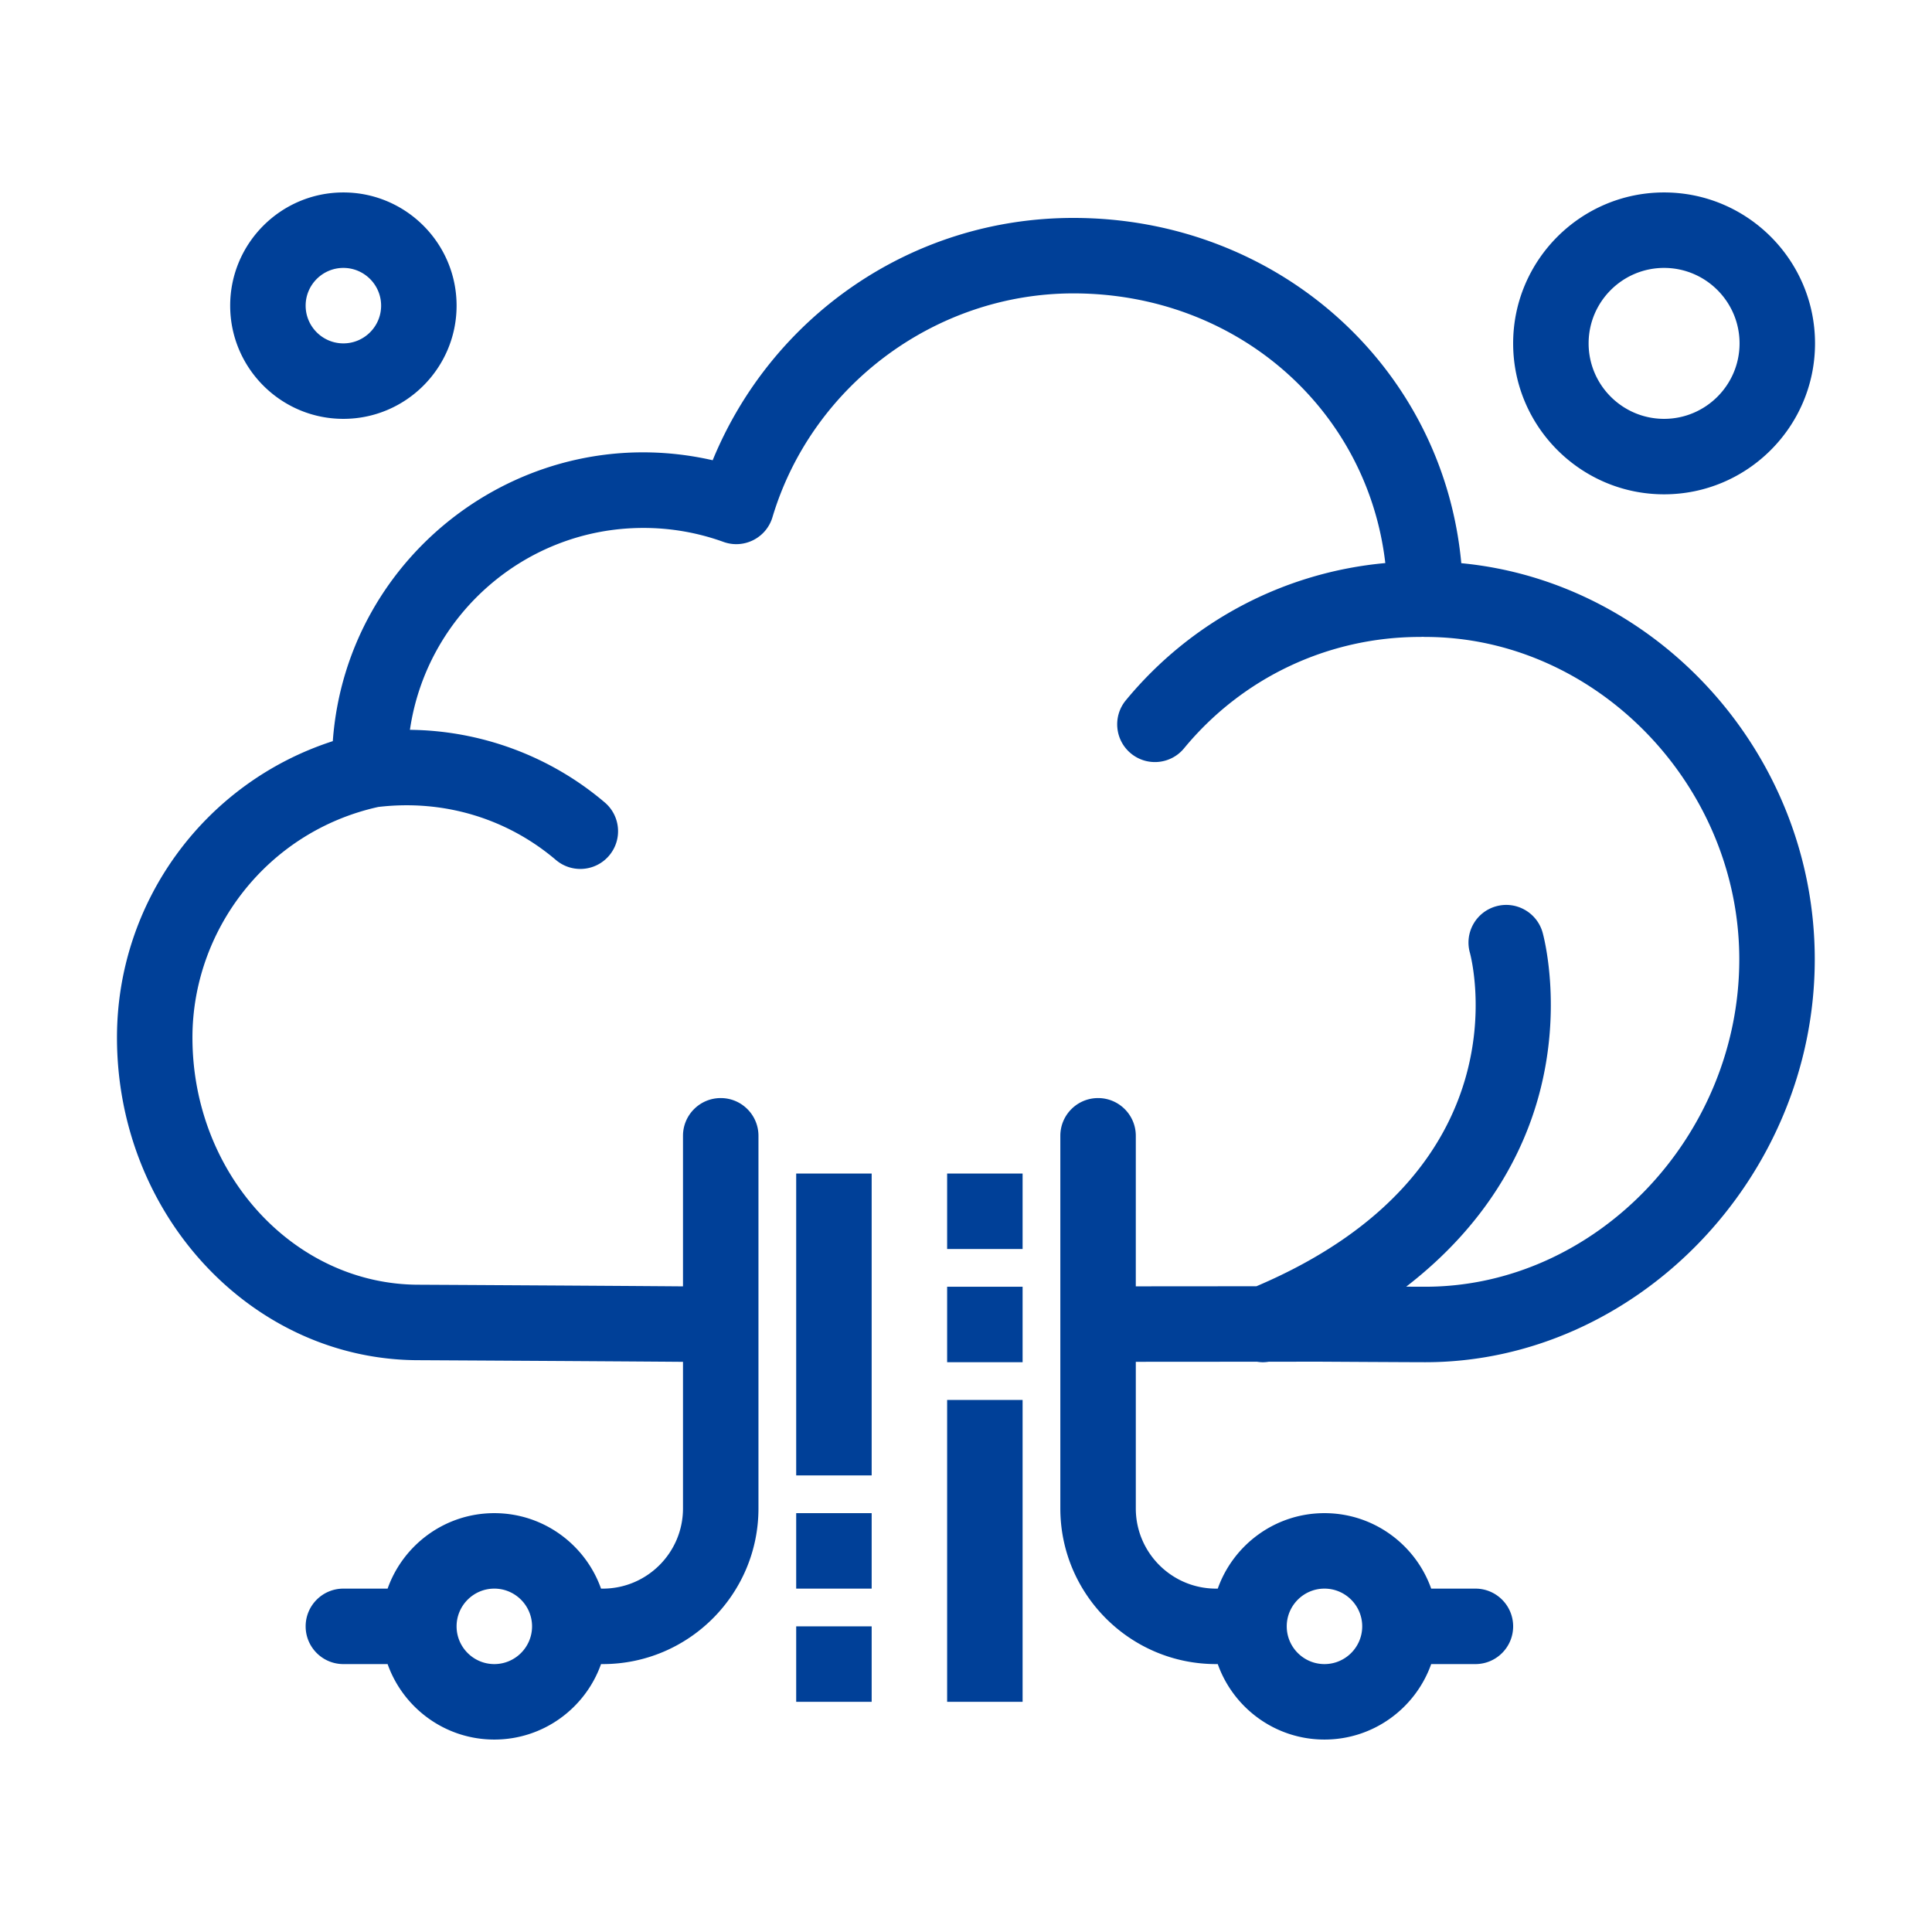
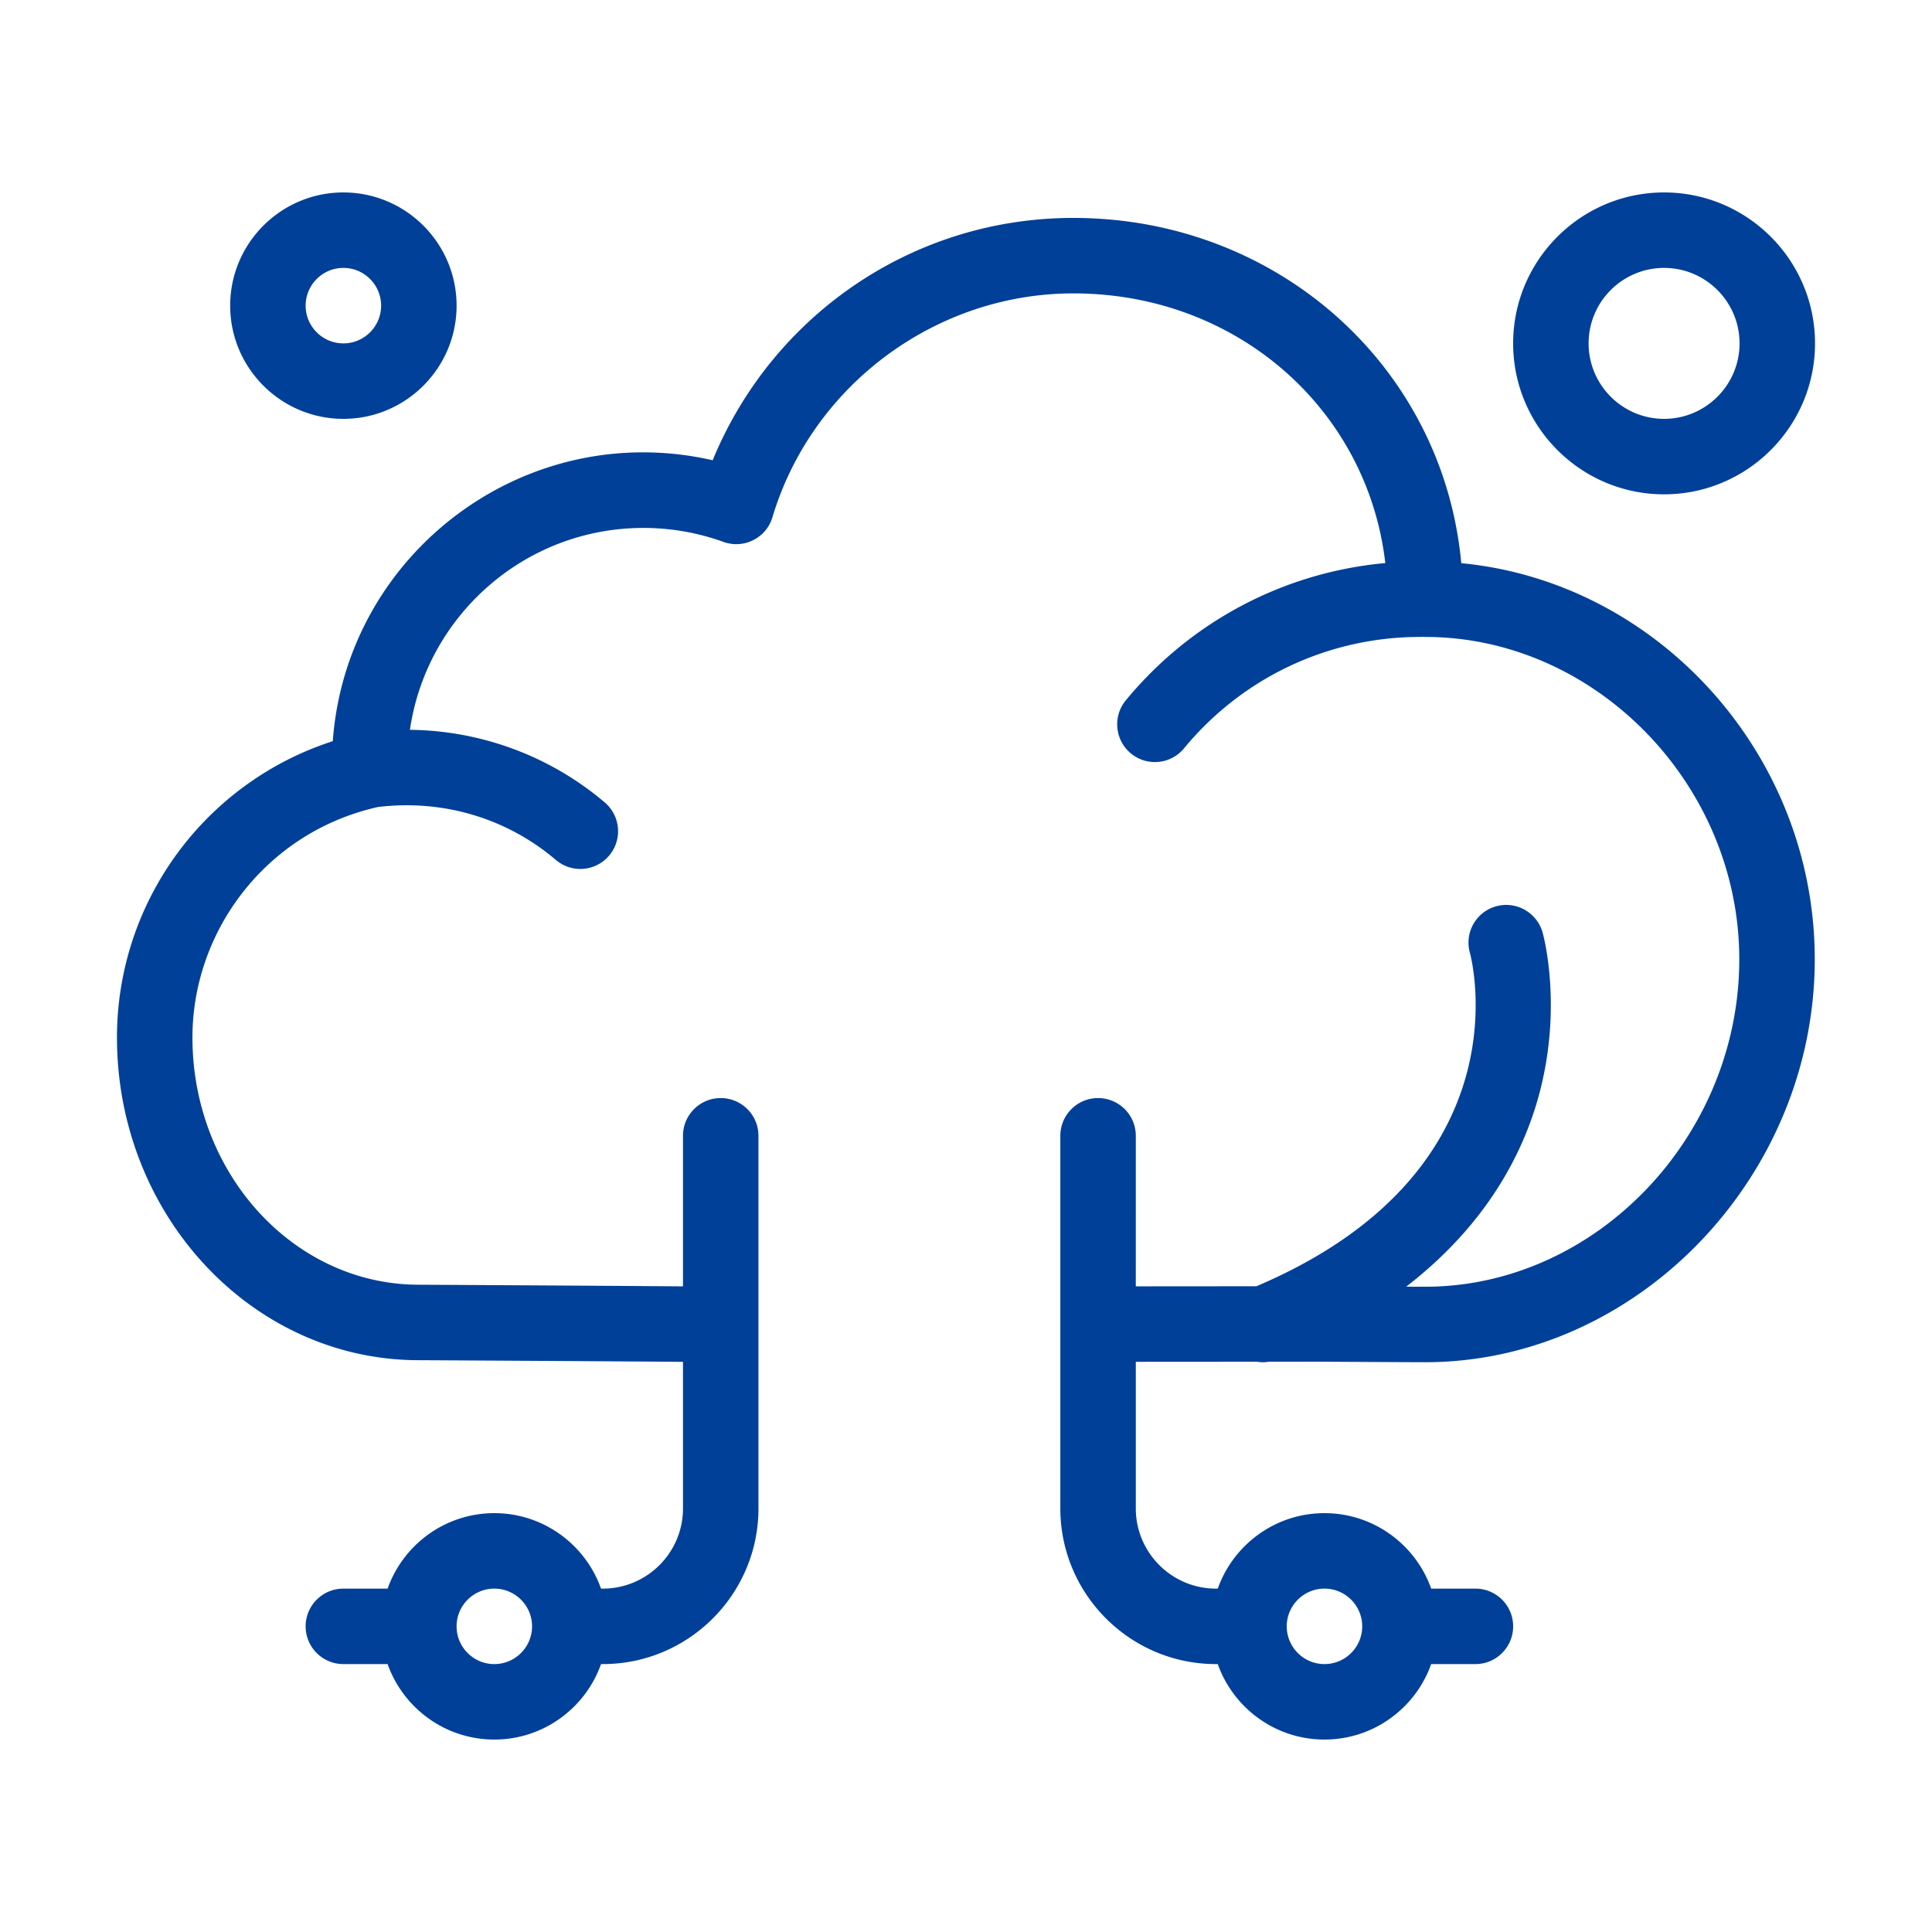
<svg xmlns="http://www.w3.org/2000/svg" t="1686212392312" class="icon" viewBox="0 0 1024 1024" version="1.1" p-id="69362" width="200" height="200">
  <path d="M774.512 298.5c-9.62-104.222-97.484-182.994-205.602-182.994-86.112 0-160.062 52.62-191.176 128.432-99.17-22.608-194.124 49.122-201.342 148.886C108.428 414.796 62 478.076 62 549.894c0 94.31 71.776 171.038 159.95 171.038 0.978 0.004 96.046 0.516 140.05 0.87v77.7c0 23.436-19.066 42.5-42.5 42.5h-0.94c-8.256-23.278-30.488-40-56.56-40s-48.304 16.722-56.56 40H182c-11.046 0-20 8.956-20 20s8.954 20 20 20h23.44c8.256 23.278 30.488 40 56.56 40s48.304-16.722 56.56-40h0.94c45.49 0 82.5-37.01 82.5-82.5V602c0-11.044-8.954-20-20-20s-20 8.956-20 20v79.8c-44.504-0.358-139.232-0.87-140-0.87-66.168 0-120-58.784-120-131.038 0-56.692 39.38-109.054 98.454-122.182 35.476-4.202 68.924 6.59 94.168 28.078 8.39 7.14 21.016 6.166 28.194-2.266 7.16-8.412 6.146-21.034-2.266-28.194-28.938-24.632-65.668-38.122-103.276-38.504 8.768-60.43 60.898-107.006 123.718-107.006a124.666 124.666 0 0 1 42.47 7.408c10.782 3.888 22.654-2.062 25.952-13.076 20.914-69.858 86.5-118.646 159.494-118.646 86.68 0 155.88 61.4 165.334 142.938-53.55 4.862-102.912 30.758-137.536 72.746-7.028 8.522-5.816 21.126 2.706 28.154 8.522 7.026 21.126 5.818 28.154-2.708 30.942-37.522 76.546-59.042 125.124-59.042 0.456 0 0.9-0.038 1.348-0.068 0.448 0.03 0.892 0.068 1.348 0.068 90.238 0 166.474 78.246 166.474 170.862 0 94.07-76.234 173.542-166.472 173.542-1.824 0-5.476-0.014-10.078-0.034 43.134-33.278 62.164-71.368 70.328-101.428 12.724-46.852 2.43-84.666 1.986-86.252-2.98-10.638-14.03-16.894-24.668-13.916-10.636 2.98-16.858 13.968-13.878 24.604 1.282 4.756 29.358 116.152-113.132 176.766l-63.946 0.05V602c0-11.044-8.956-20-20-20s-20 8.956-20 20v197.5c0 45.49 37.01 82.5 82.5 82.5h0.94c8.258 23.278 30.488 40 56.56 40s48.302-16.722 56.56-40H782c11.044 0 20-8.956 20-20s-8.956-20-20-20h-23.44c-8.258-23.278-30.488-40-56.56-40s-48.302 16.722-56.56 40h-0.94c-23.436 0-42.5-19.064-42.5-42.5v-77.714l64.236-0.044c2.25 0.36 4.06 0.35 6.28-0.004l26.97-0.02c1.932 0.012 47.414 0.284 55.902 0.284 111.92 0 206.472-97.792 206.472-213.542 0.002-108.774-83.308-200.046-187.348-209.96zM262 882c-11.028 0-20-8.972-20-20s8.972-20 20-20 20 8.972 20 20-8.972 20-20 20z m440-40c11.028 0 20 8.972 20 20s-8.972 20-20 20-20-8.972-20-20 8.972-20 20-20zM182 222c33.084 0 60-26.916 60-60s-26.916-60-60-60-60 26.916-60 60 26.916 60 60 60z m0-80c11.028 0 20 8.972 20 20s-8.972 20-20 20-20-8.972-20-20 8.972-20 20-20zM882 262c44.112 0 80-35.888 80-80s-35.888-80-80-80-80 35.888-80 80 35.888 80 80 80z m0-120c22.056 0 40 17.944 40 40s-17.944 40-40 40-40-17.944-40-40 17.944-40 40-40z" p-id="69363" fill="#004098" />
-   <path d="M422 622h40v160h-40zM422 802h40v40h-40zM422 862h40v40h-40zM502 742h40v160h-40zM502 682h40v40h-40zM502 622h40v40h-40z" p-id="69364" fill="#004098" />
</svg>